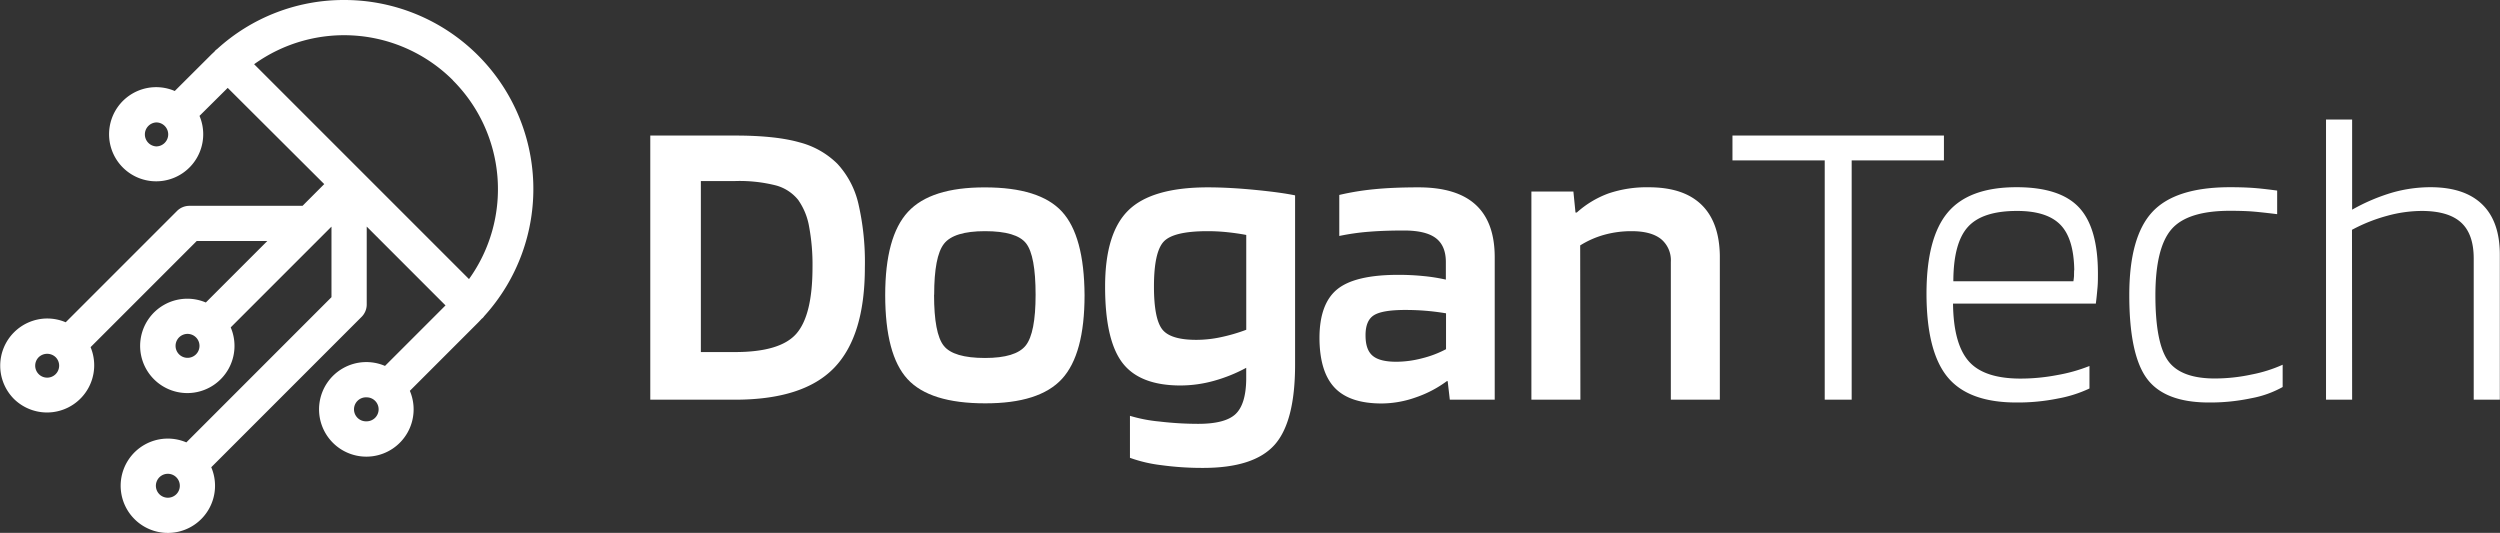
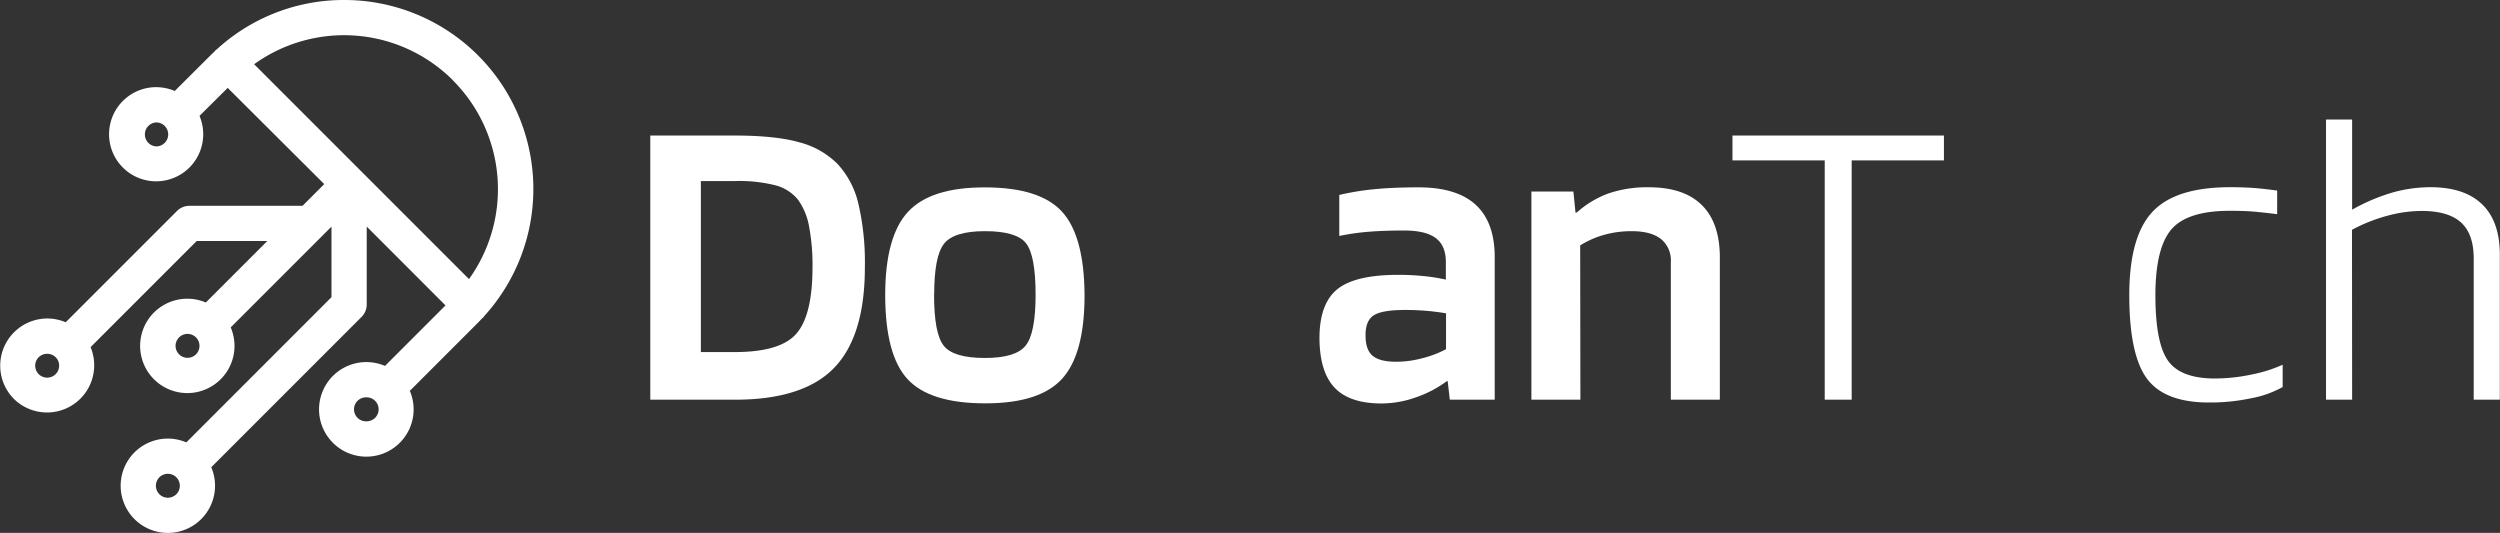
<svg xmlns="http://www.w3.org/2000/svg" viewBox="0 0 714.3 152.26">
  <rect x="0" y="0" width="714.3" height="152.26" fill="#333333" stroke="none" />
  <defs>
    <style>.cls-1{fill:#fff;}</style>
  </defs>
  <g id="Layer_2" data-name="Layer 2">
    <g id="Layer_1-2" data-name="Layer 1">
      <path class="cls-1" d="M138.37,90.3A54,54,0,0,0,98.32,0,53.65,53.65,0,0,0,62.05,14a6.54,6.54,0,0,0-.51.41,2.51,2.51,0,0,0-.25.32c-.4.37-.8.73-1.18,1.12L49.93,26A13.45,13.45,0,1,0,57,33.11l8.06-8L92.64,52.6l-6.2,6.21H54.12a5,5,0,0,0-3.55,1.47l-31.8,31.8A13.52,13.52,0,0,0,13.48,91,13.48,13.48,0,0,0,4,114H4A13.48,13.48,0,0,0,25.88,99.19L56.21,68.86H76.38L58.81,86.43a13.48,13.48,0,1,0,7.11,7.11L92.07,67.39h0l2.64-2.64V84.91L53.24,126.4a13.47,13.47,0,0,0-14.81,21.92h0A13.48,13.48,0,0,0,60.36,133.5L103.3,90.55A5,5,0,0,0,104.78,87V64.74l22.51,22.52L110,104.55a13.51,13.51,0,1,0,7.1,7.12l19.43-19.43c.38-.38.75-.78,1.12-1.18a3.4,3.4,0,0,0,.31-.25A4,4,0,0,0,138.37,90.3ZM15.9,106.9a3.42,3.42,0,1,1-4.84-4.84,3.5,3.5,0,0,1,4.84,0,3.4,3.4,0,0,1,1,2.42A3.44,3.44,0,0,1,15.9,106.9Zm34.48,34.31a3.43,3.43,0,0,1-4.84,0h0a3.42,3.42,0,1,1,4.84,0Zm79-118.27A44,44,0,0,1,134,79.74L72.61,18.35a44,44,0,0,1,56.81,4.59ZM44.64,41.83a3.43,3.43,0,0,1,0-6.85,3.42,3.42,0,0,1,3.42,3.42A3.43,3.43,0,0,1,44.64,41.83ZM56,101.24a3.42,3.42,0,1,1,0-4.84A3.43,3.43,0,0,1,56,101.24Zm48.76,19.14a3.43,3.43,0,1,1,0-6.85,3.42,3.42,0,0,1,3.42,3.42A3.43,3.43,0,0,1,104.71,120.38Z" />
      <path class="cls-1" d="M210,114.2h-24.2V38.73H210q11.55,0,18.35,1.92a23.94,23.94,0,0,1,10.9,6.14,25.14,25.14,0,0,1,6,11.38,74.22,74.22,0,0,1,1.86,18.23q0,19.62-8.79,28.71T210,114.2Zm18.17-56.94A12.29,12.29,0,0,0,221.77,53,42.24,42.24,0,0,0,210,51.73h-9.75v48.86H210q13,0,17.57-5.29t4.58-18.9a59.28,59.28,0,0,0-1-11.8A18.72,18.72,0,0,0,228.15,57.26Z" />
      <path class="cls-1" d="M309.88,84.35q0,16.85-6.44,23.89t-22,7q-15.77,0-22.14-6.92t-6.38-24q0-16.74,6.5-23.78t22-7q15.64,0,22,6.92T309.88,84.35Zm-43-.13q0,11.09,2.77,14.57c1.84,2.33,5.78,3.49,11.79,3.49q8.79,0,11.62-3.55t2.83-14.51q0-11.19-2.71-14.68t-11.74-3.49c-5.93,0-9.85,1.2-11.73,3.61S266.91,76.92,266.91,84.22Z" />
-       <path class="cls-1" d="M343.7,133.69a85.87,85.87,0,0,1-11.85-.78,40.47,40.47,0,0,1-9-2.1v-12a42.48,42.48,0,0,0,8.36,1.62,95.26,95.26,0,0,0,11.14.67q7.69,0,10.65-2.77t3.07-9.87v-3.37a44.08,44.08,0,0,1-9.27,3.73,35.86,35.86,0,0,1-9.51,1.32q-11.67,0-16.61-6.5t-4.93-21.78q0-15.28,6.68-21.79T345,53.53q6.14,0,13.54.72t11.49,1.57v48.39q0,16.37-5.9,22.93T343.7,133.69ZM345,66.05q-9.75,0-12.52,3t-2.77,12.82q0,9.15,2.35,12.21T342,97.1a33.43,33.43,0,0,0,6.92-.78,49.38,49.38,0,0,0,7.16-2.1V67.13c-1.69-.32-3.47-.58-5.36-.78A54,54,0,0,0,345,66.05Z" />
      <path class="cls-1" d="M394.74,115.28q-9.15,0-13.42-4.52T377,96.62q0-9.87,5.12-14t17.63-4.09q3.49,0,7.1.36a51.86,51.86,0,0,1,6.26,1v-5q0-4.7-2.89-6.87t-9.14-2.16q-5.67,0-10.06.36a66.73,66.73,0,0,0-8.36,1.2V55.7a75.12,75.12,0,0,1,9.93-1.63q5.36-.54,12.7-.54,10.95,0,16.37,5t5.41,15V114.2H414.24l-.61-5.3h-.24a32.4,32.4,0,0,1-8.84,4.63A29.51,29.51,0,0,1,394.74,115.28Zm6.74-26.72q-6.51,0-8.91,1.5c-1.61,1-2.41,2.91-2.41,5.72s.66,4.68,2,5.84,3.59,1.74,6.8,1.74a29.35,29.35,0,0,0,7.4-1,29.87,29.87,0,0,0,6.8-2.59V89.52q-2.88-.48-5.72-.72C405.55,88.64,403.56,88.56,401.48,88.56Z" />
      <path class="cls-1" d="M451.55,114.2h-14V54.73h12l.6,6h.36a27.87,27.87,0,0,1,9.09-5.47,34,34,0,0,1,11.5-1.75q9.87,0,15,4.94T491.39,73V114.2h-14V74.84a7.85,7.85,0,0,0-2.83-6.56q-2.84-2.23-8.37-2.23a29,29,0,0,0-7.7,1,26.11,26.11,0,0,0-7,3.07Z" />
      <path class="cls-1" d="M555.42,38.73v7.1H529.06V114.2h-7.7V45.83H495v-7.1Z" />
-       <path class="cls-1" d="M597,104.57V111a36.37,36.37,0,0,1-9.09,2.88A57.48,57.48,0,0,1,576.12,115q-13.71,0-19.68-7.28t-6-23.78q0-16,6.07-23.23t19.68-7.22q12.4,0,17.82,5.78t5.41,18.9c0,1.36,0,2.69-.12,4s-.24,2.81-.48,4.57h-40.8q.12,11.44,4.45,16.43t14.81,5a55.73,55.73,0,0,0,10.47-1A46.16,46.16,0,0,0,597,104.57Zm-4.34-27.33q-.12-9.13-4-13.06t-12.4-3.91q-9.87,0-14,4.58t-4.15,15.52h34.3q.12-.72.18-1.5C592.59,78.35,592.61,77.81,592.61,77.24Z" />
      <path class="cls-1" d="M652.2,104.21v6.37a29.14,29.14,0,0,1-8.91,3.19A56.32,56.32,0,0,1,631.13,115q-12.63,0-17.69-6.8t-5.06-23.89q0-16.62,6.56-23.72t22.21-7.1c2.33,0,4.41.06,6.26.18s4.25.38,7.22.78v6.74q-5.89-.72-8.24-.84c-1.57-.08-3.31-.12-5.24-.12q-12.17,0-16.73,5.3t-4.58,18.78q0,13.71,3.62,18.77t13.36,5.06A49.84,49.84,0,0,0,643.35,107,39.81,39.81,0,0,0,652.2,104.21Z" />
      <path class="cls-1" d="M672.05,114.2h-7.46V34.15h7.46V59.91A54.55,54.55,0,0,1,683.61,55a40,40,0,0,1,10.83-1.51q9.75,0,14.81,4.94t5,14.56V114.2h-7.46V73.87q0-7-3.61-10.29T692,60.27a37.68,37.68,0,0,0-9.94,1.39,47,47,0,0,0-10.05,4Z" />
    </g>
  </g>
</svg>